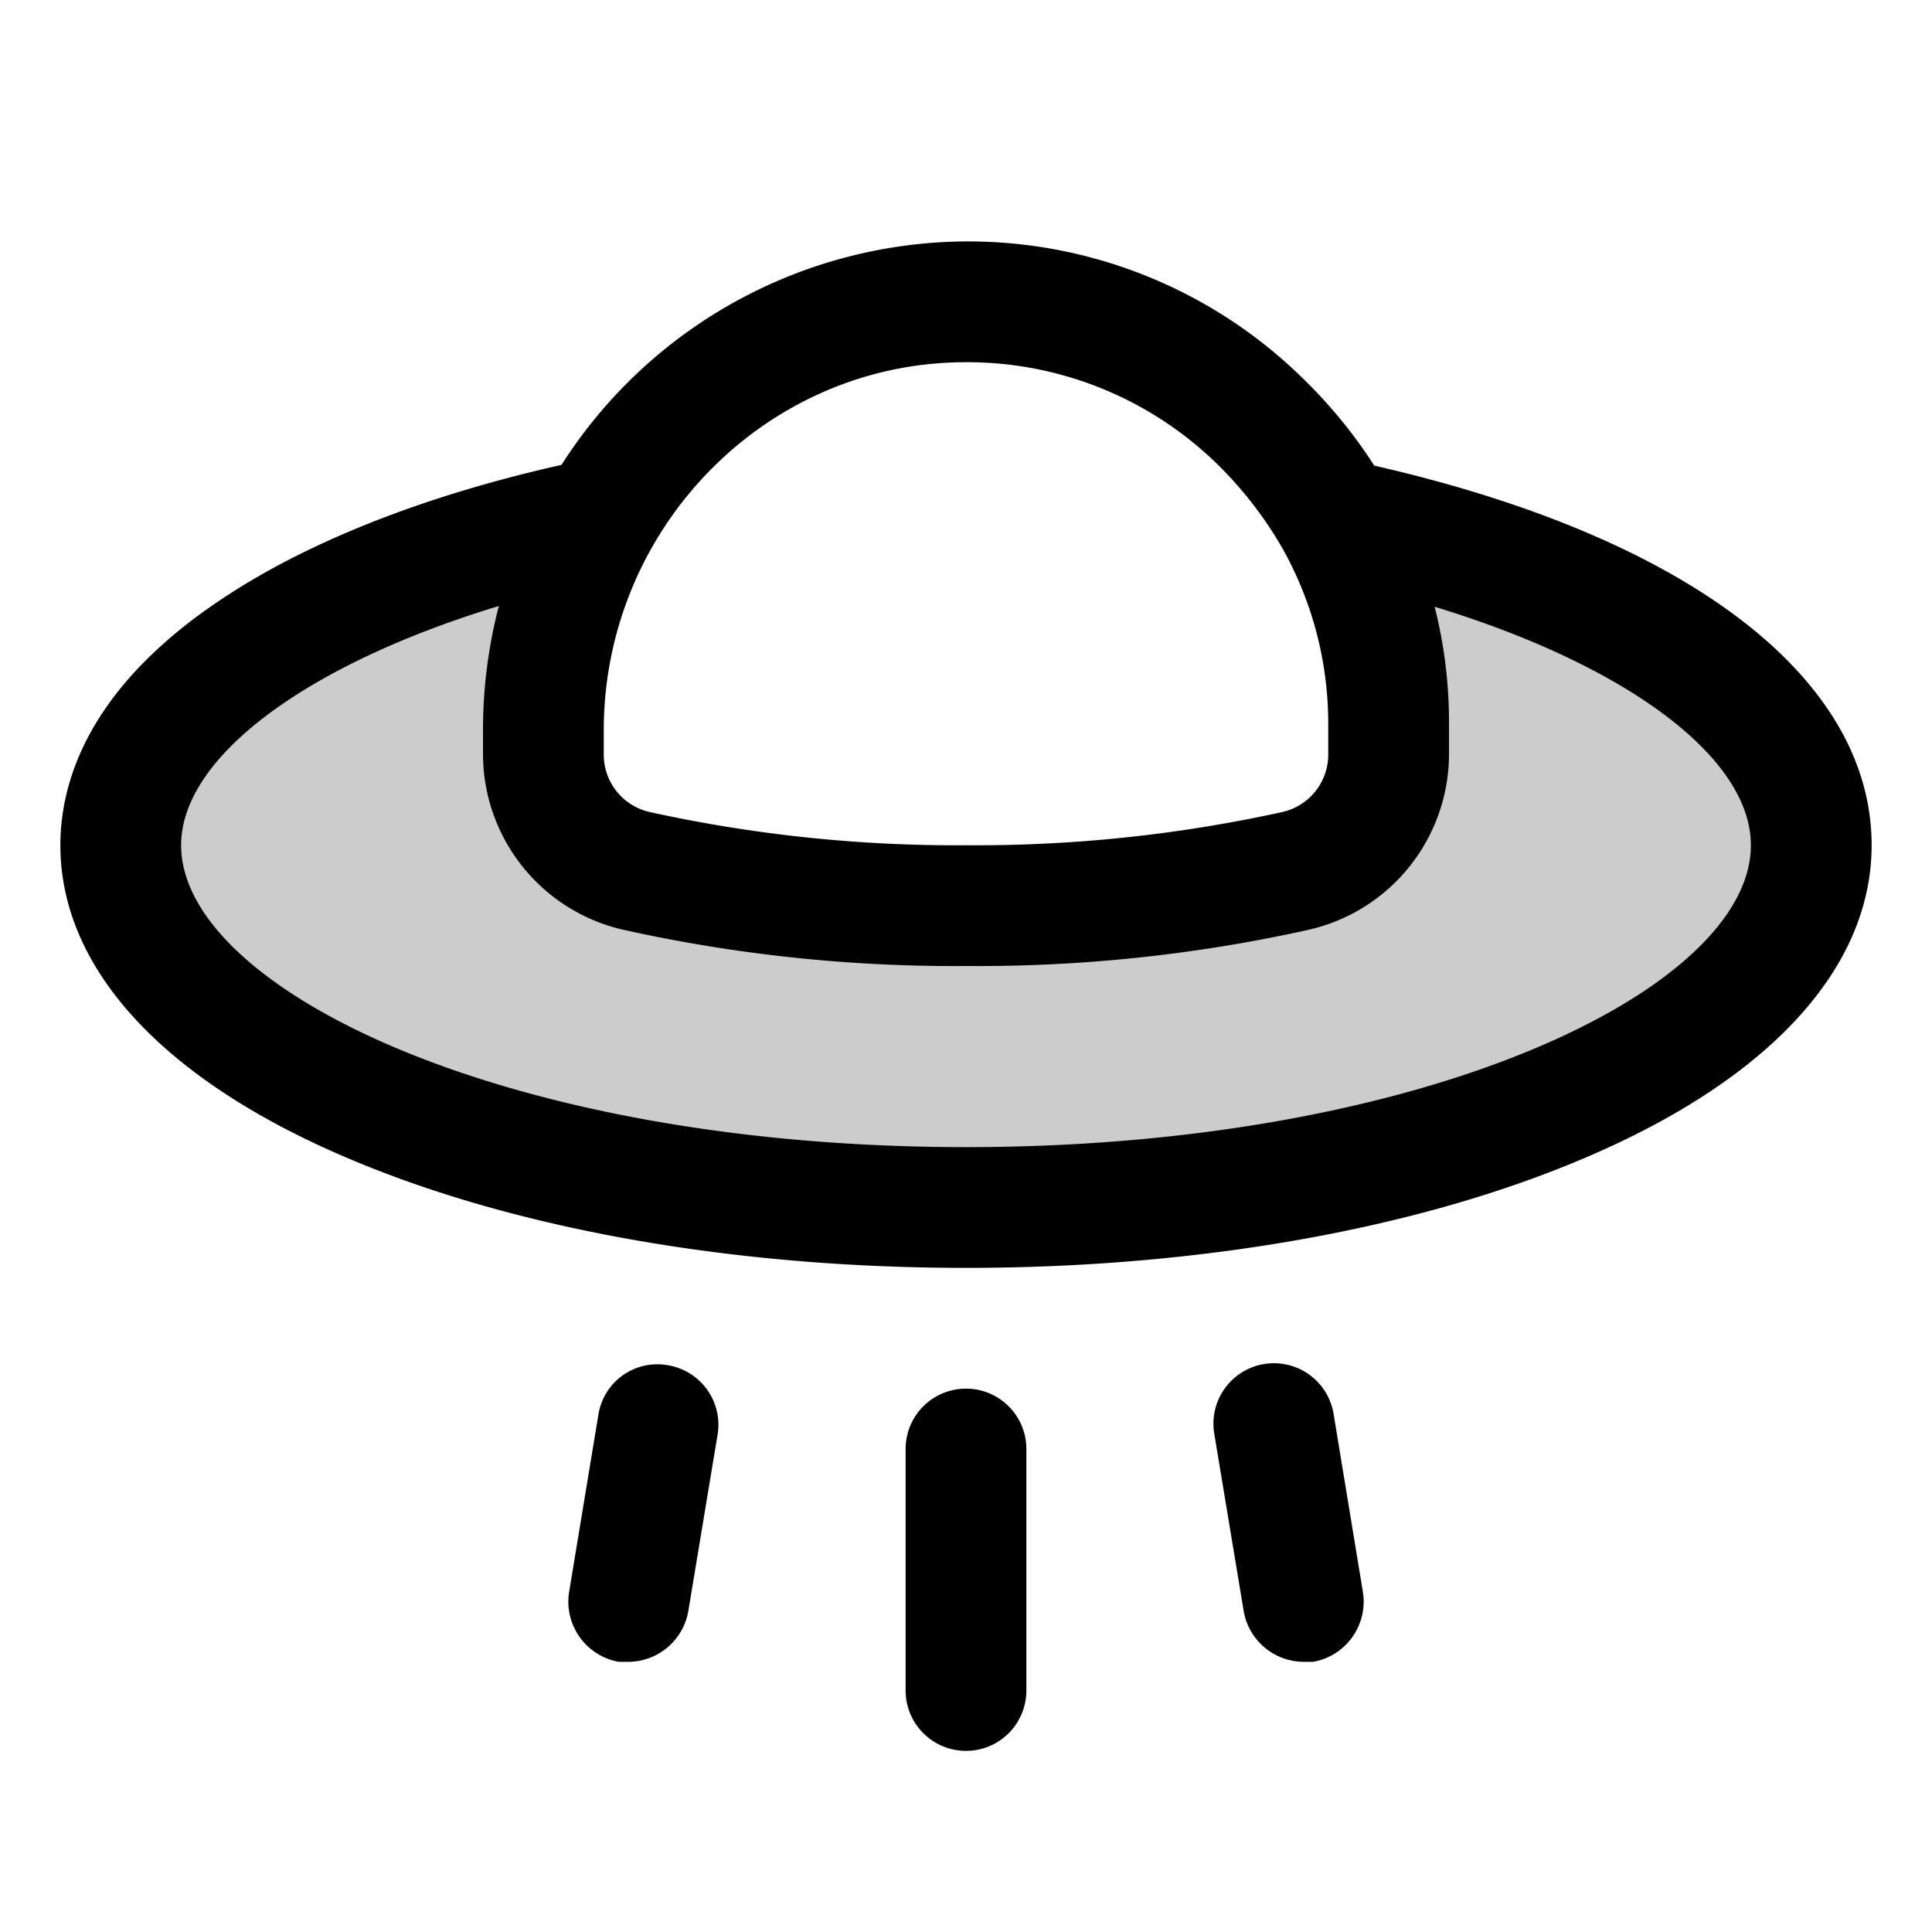
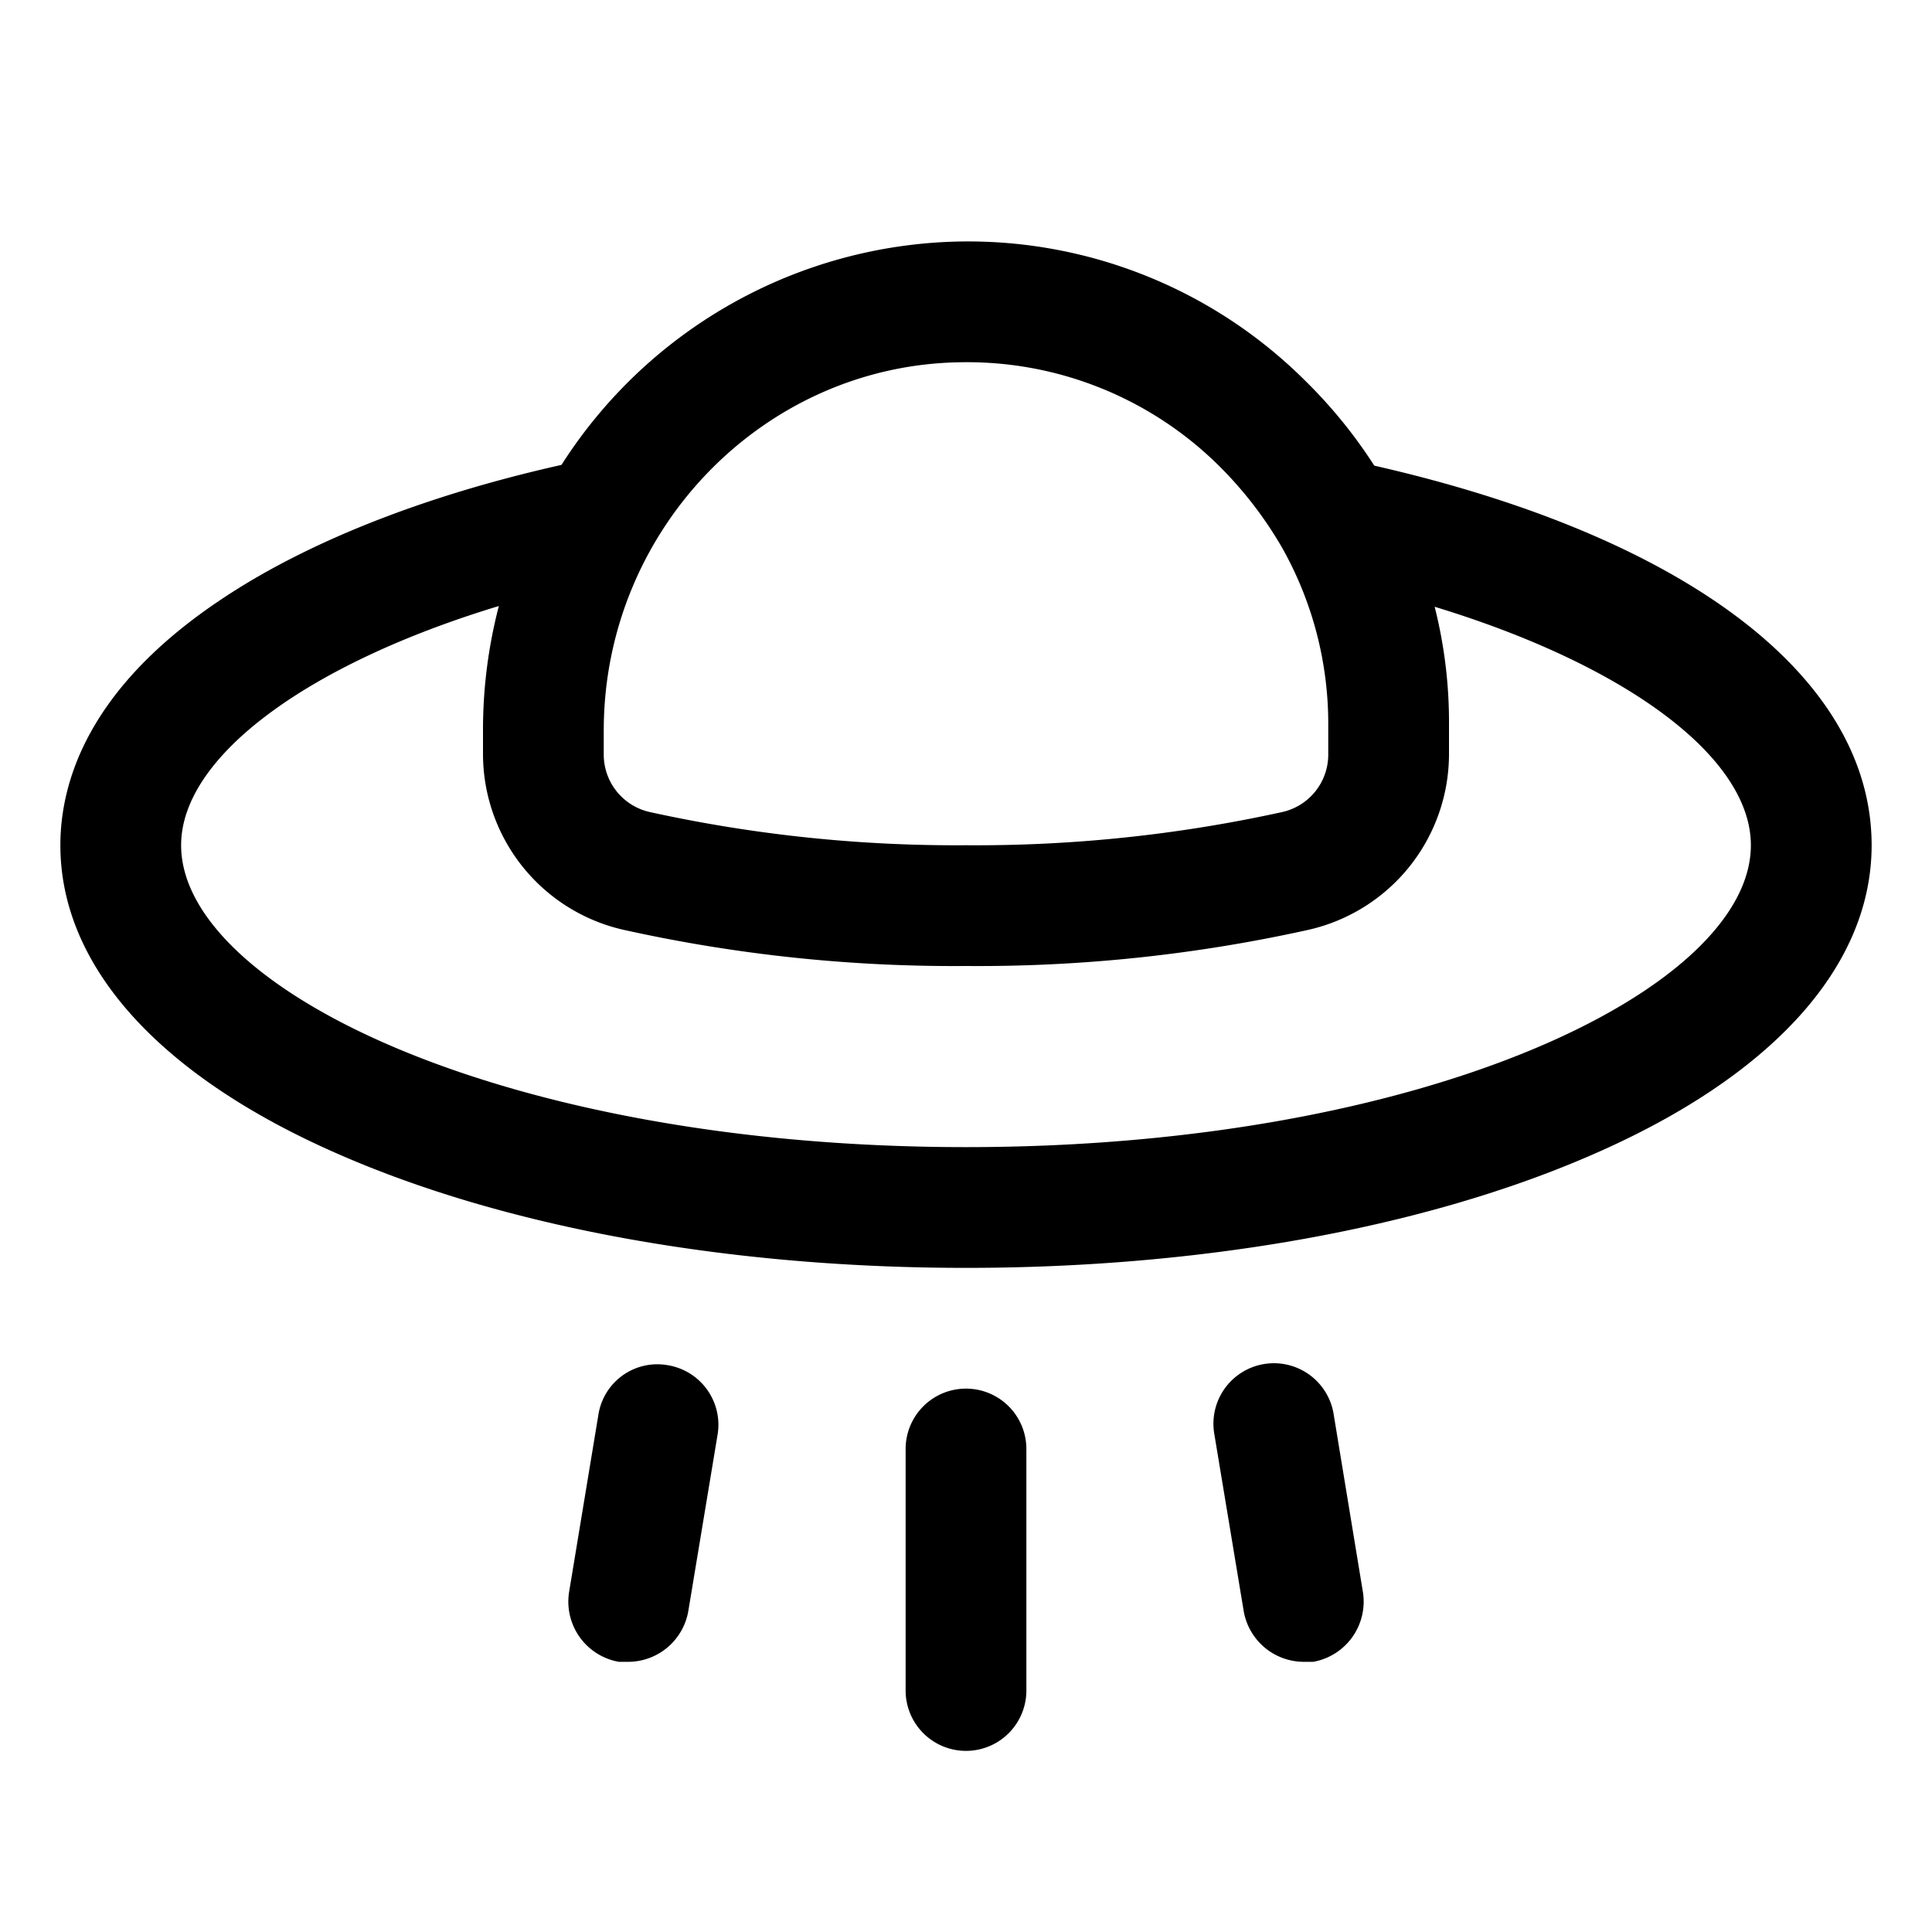
<svg xmlns="http://www.w3.org/2000/svg" viewBox="0 0 256 256" fill="currentColor">
-   <path d="M240,112c0,26.5-50.1,48-112,48S16,138.5,16,112c0-19,25.9-35.5,63.4-43.2h0a56.8,56.8,0,0,0-7.4,28v3.1a15.8,15.8,0,0,0,12.4,15.5A191.4,191.4,0,0,0,128,120a191.4,191.4,0,0,0,43.6-4.6A15.8,15.8,0,0,0,184,99.9V96a56.7,56.7,0,0,0-7-27.2h0C214.3,76.6,240,93,240,112Z" opacity="0.2" />
  <path d="M180.6,211a8.1,8.1,0,0,1-6.6,9.2h-1.3a8.1,8.1,0,0,1-7.9-6.7l-3.9-23.5a8,8,0,0,1,15.8-2.7ZM128,184a8,8,0,0,0-8,8v32a8,8,0,0,0,16,0V192A8,8,0,0,0,128,184Zm-39.5-3.1a7.9,7.9,0,0,0-9.2,6.5L75.4,211a8.1,8.1,0,0,0,6.6,9.2h1.3a8.1,8.1,0,0,0,7.9-6.7l3.9-23.5A8,8,0,0,0,88.5,180.9ZM248,112c0,16.2-13.4,30.9-37.7,41.3C188.2,162.8,159,168,128,168s-60.2-5.2-82.3-14.7C21.4,142.9,8,128.2,8,112c0-8.4,3.7-20.8,21.2-32.5,11.3-7.6,26.9-13.8,45.2-17.9A64,64,0,0,1,127.2,32,63.3,63.3,0,0,1,173,50.5a64.7,64.7,0,0,1,9.1,11.2C223.4,71.1,248,89.7,248,112ZM80,96.8v3.1a7.8,7.8,0,0,0,6.1,7.7A189.1,189.1,0,0,0,128,112a189.1,189.1,0,0,0,41.9-4.4,7.8,7.8,0,0,0,6.1-7.7V96a47.5,47.5,0,0,0-6.1-23.4h0a51.7,51.7,0,0,0-8.2-10.7A47.4,47.4,0,0,0,127.4,48C101.2,48.3,80,70.2,80,96.8ZM232,112c0-11.7-16.6-23.9-41.9-31.6A62.3,62.3,0,0,1,192,96v3.9a23.9,23.9,0,0,1-18.6,23.3A202.1,202.1,0,0,1,128,128a202.1,202.1,0,0,1-45.4-4.8A23.9,23.9,0,0,1,64,99.9h0v-3a65.1,65.1,0,0,1,2.1-16.6C40.7,88,24,100.3,24,112c0,18.9,42.7,40,104,40S232,130.9,232,112Z" />
</svg>